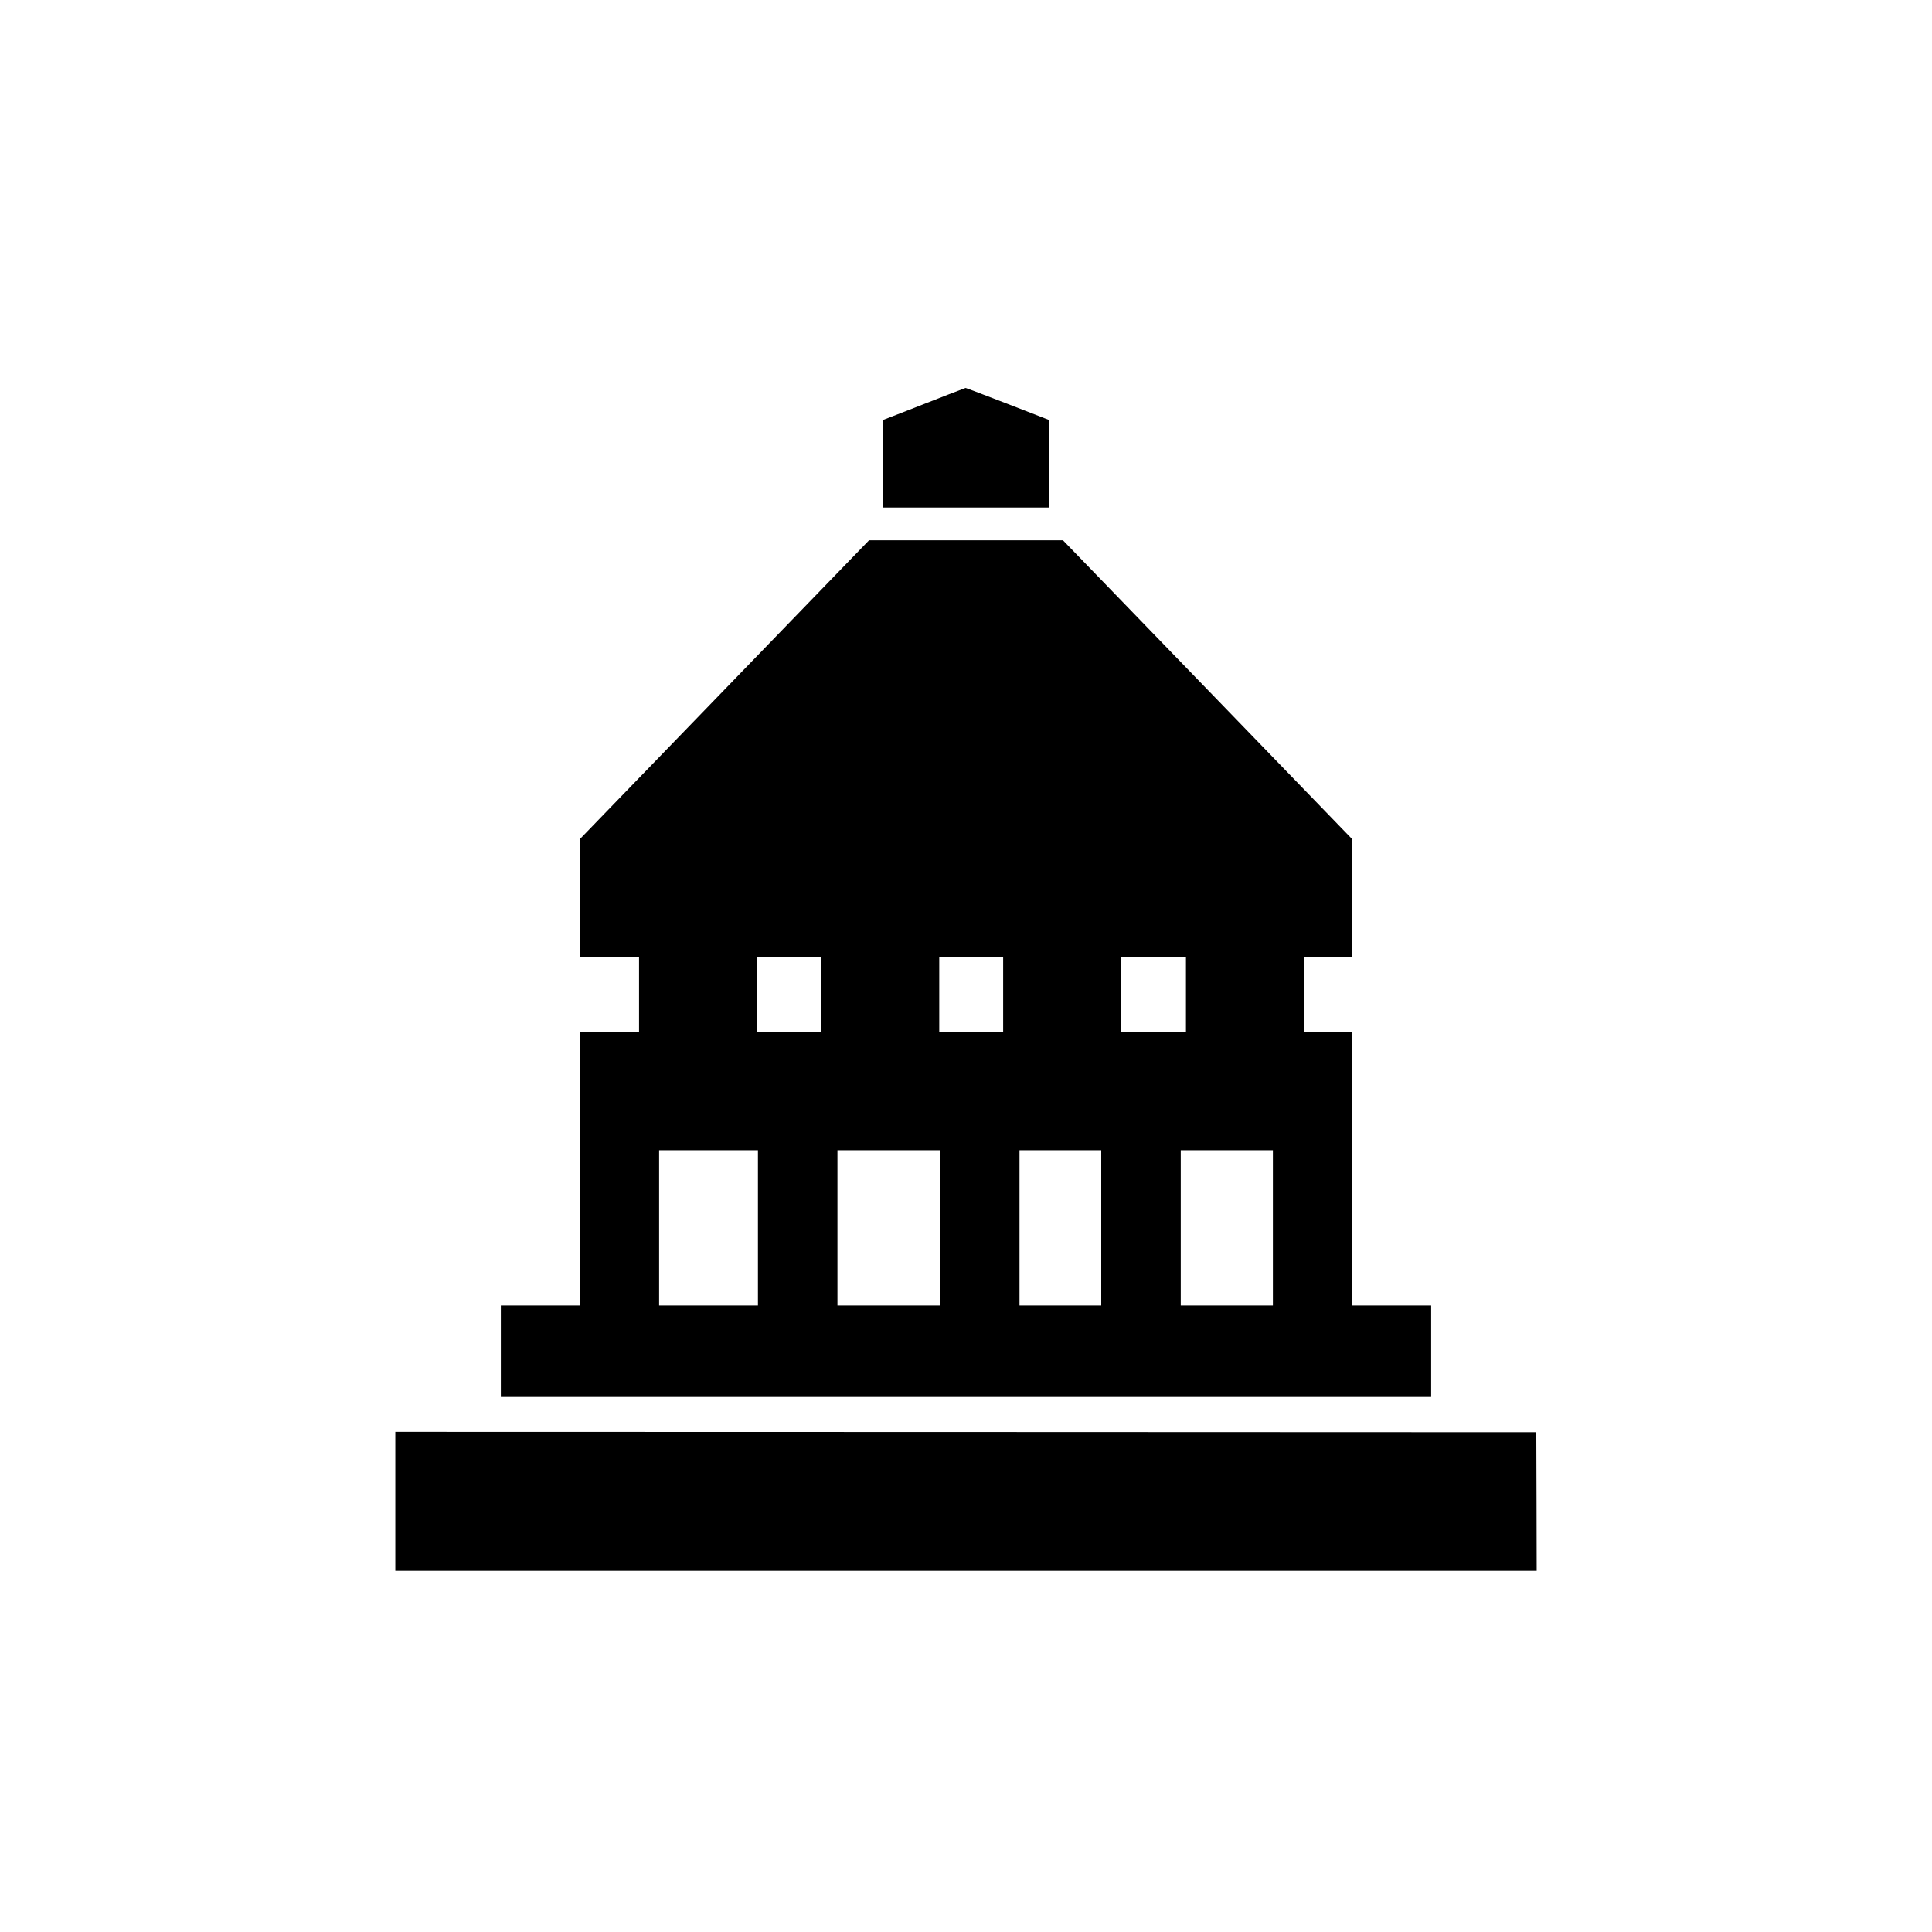
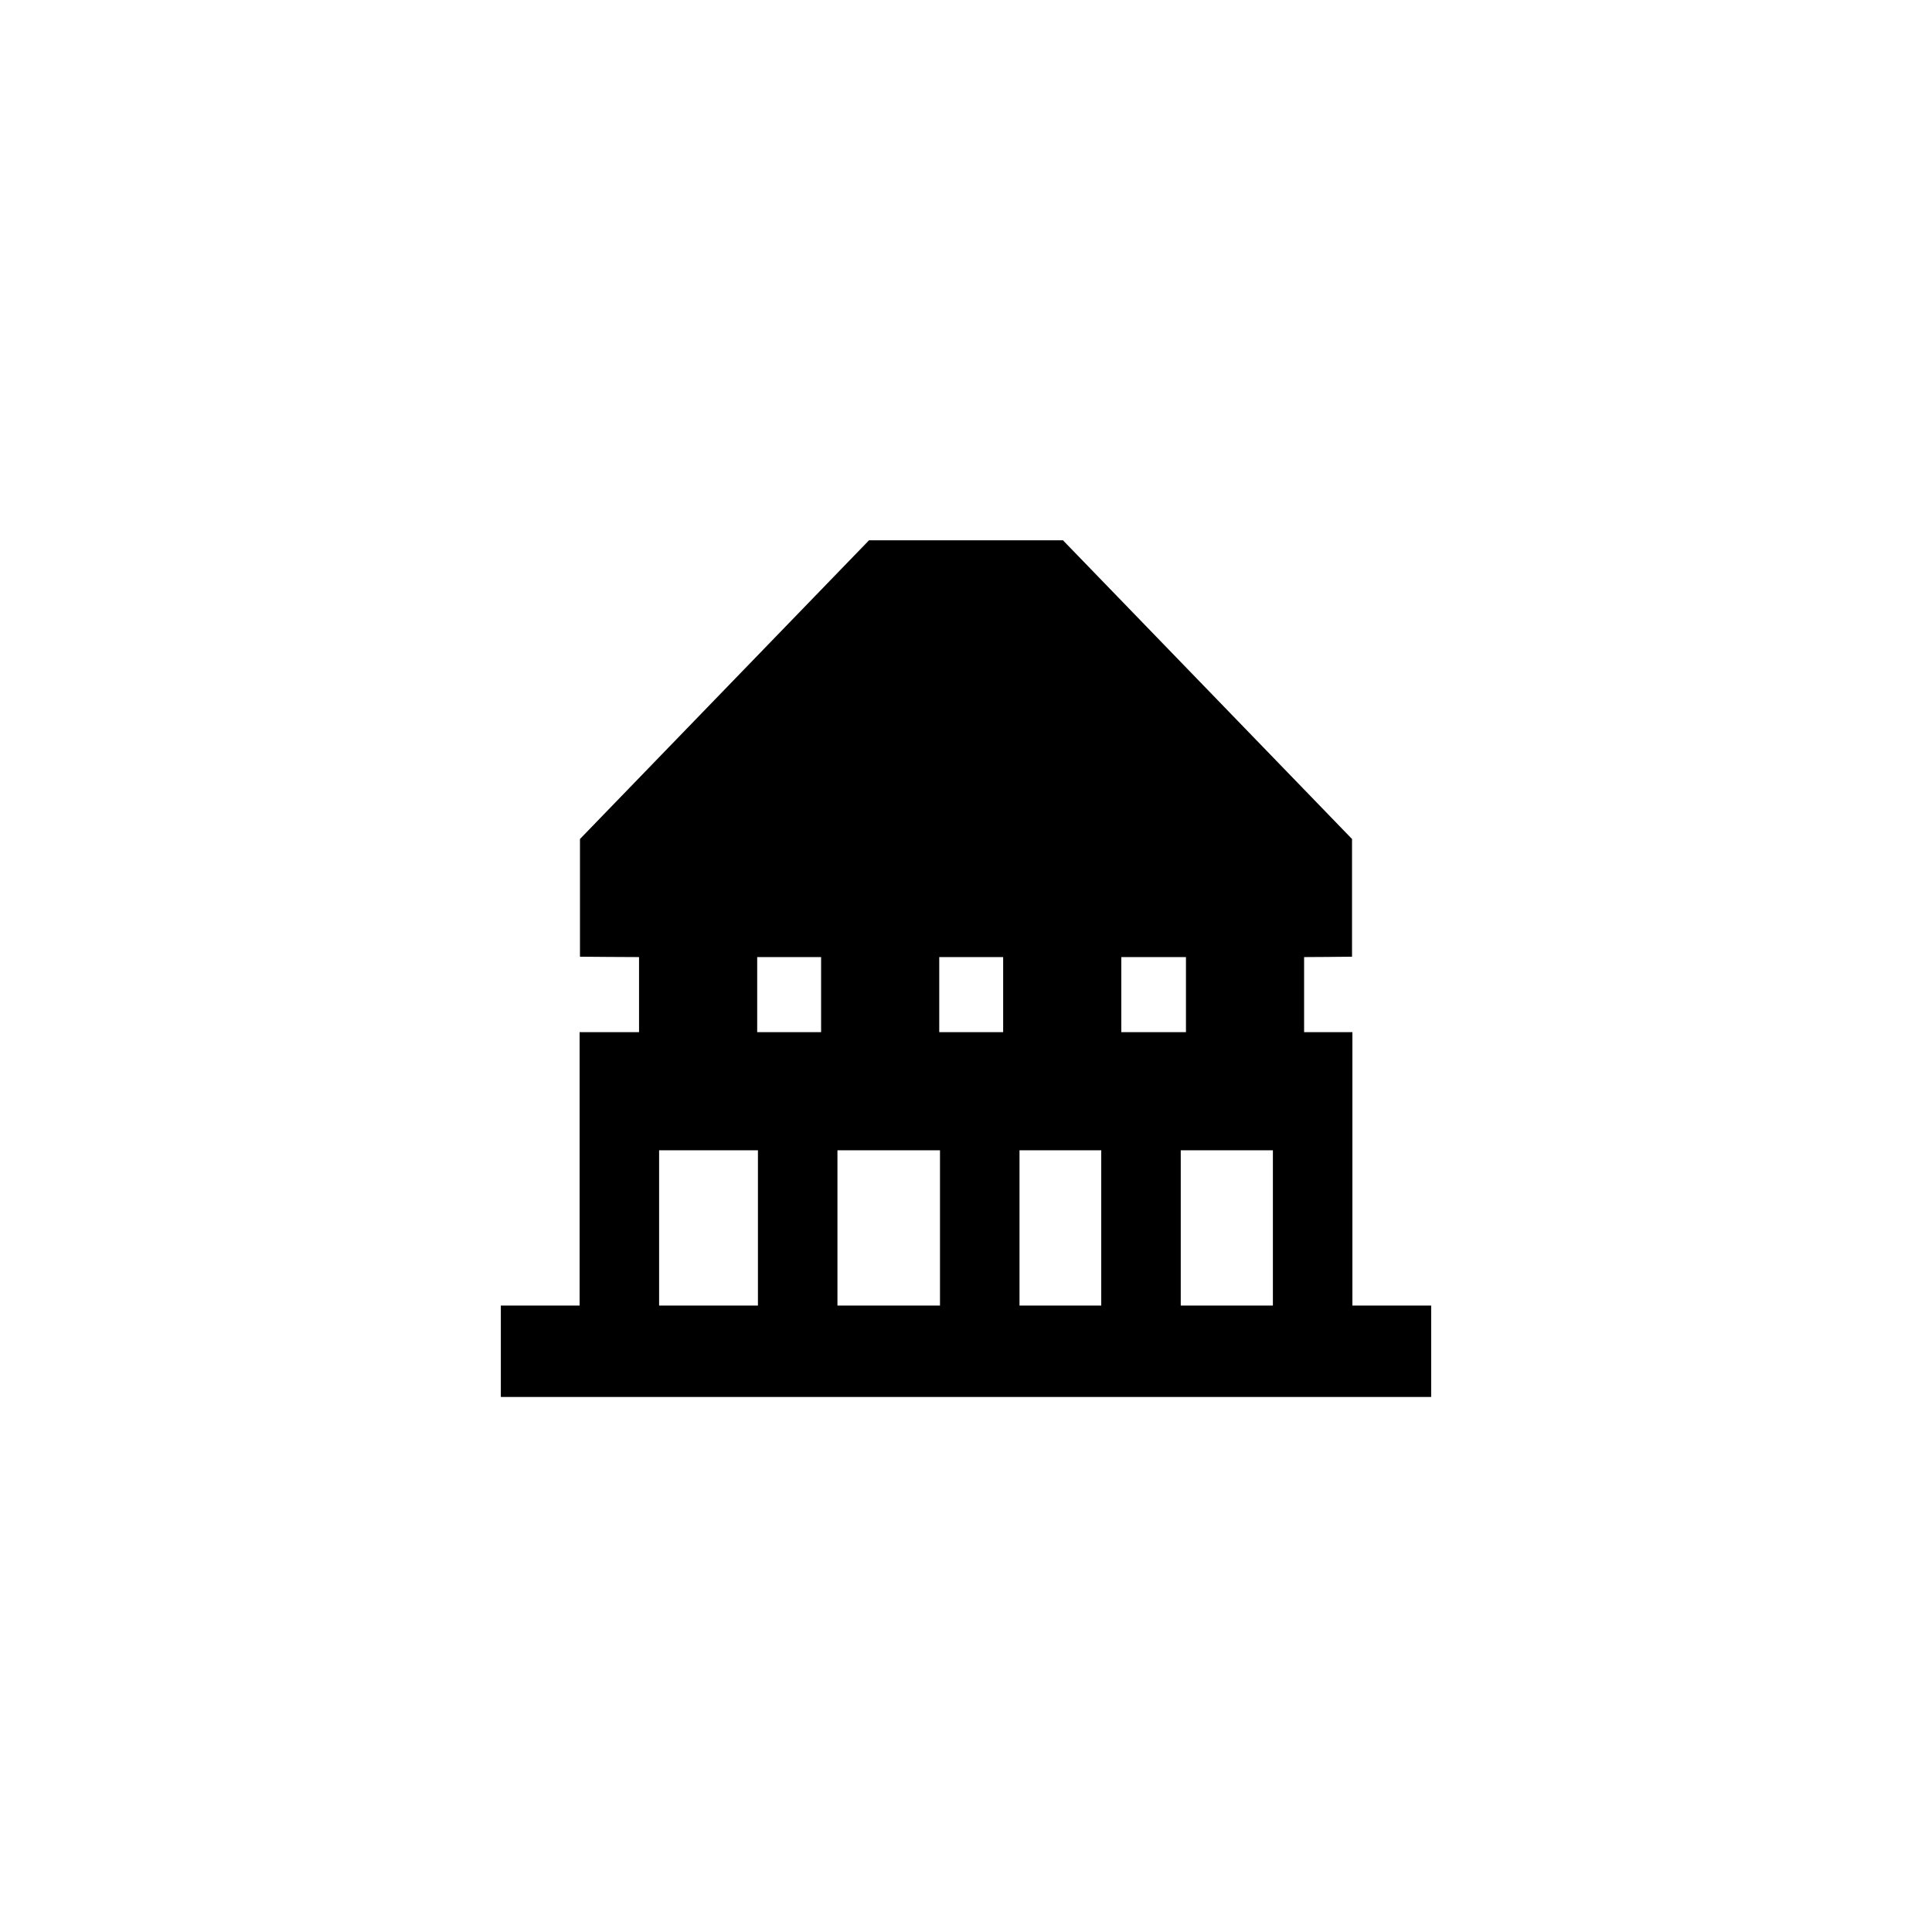
<svg xmlns="http://www.w3.org/2000/svg" version="1.0" viewBox="0 0 2600 2600" preserveAspectRatio="xMidYMid meet">
  <g transform="translate(0,2600) scale(0.1,-0.1)" fill="#000000" stroke="none">
-     <path d="M12750 20686 c-129 -51 -378 -148 -552 -216 l-318 -123 0 -588 0 -589 1120 0 1120 0 0 589 0 588 -559 217 c-308 119 -563 216 -568 215 -4 -1 -114 -43 -243 -93z" />
    <path d="M9750 16719 l-1945 -2010 0 -792 0 -792 398 -3 397 -2 0 -505 0 -505 -400 0 -400 0 0 -1840 0 -1840 -530 0 -530 0 0 -615 0 -615 6260 0 6260 0 0 615 0 615 -530 0 -530 0 0 1840 0 1840 -325 0 -325 0 0 505 0 505 323 2 322 3 0 792 0 792 -1945 2010 -1945 2010 -1305 0 -1305 0 -1945 -2010z m1300 -4104 l0 -505 -430 0 -430 0 0 505 0 505 430 0 430 0 0 -505z m2450 0 l0 -505 -430 0 -430 0 0 505 0 505 430 0 430 0 0 -505z m2460 0 l0 -505 -435 0 -435 0 0 505 0 505 435 0 435 0 0 -505z m-5760 -3140 l0 -1045 -665 0 -665 0 0 1045 0 1045 665 0 665 0 0 -1045z m2450 0 l0 -1045 -690 0 -690 0 0 1045 0 1045 690 0 690 0 0 -1045z m2170 0 l0 -1045 -550 0 -550 0 0 1045 0 1045 550 0 550 0 0 -1045z m2310 0 l0 -1045 -620 0 -620 0 0 1045 0 1045 620 0 620 0 0 -1045z" />
-     <path d="M5320 5795 l0 -935 7680 0 7680 0 -2 933 -3 932 -7677 3 -7678 2 0 -935z" />
  </g>
</svg>